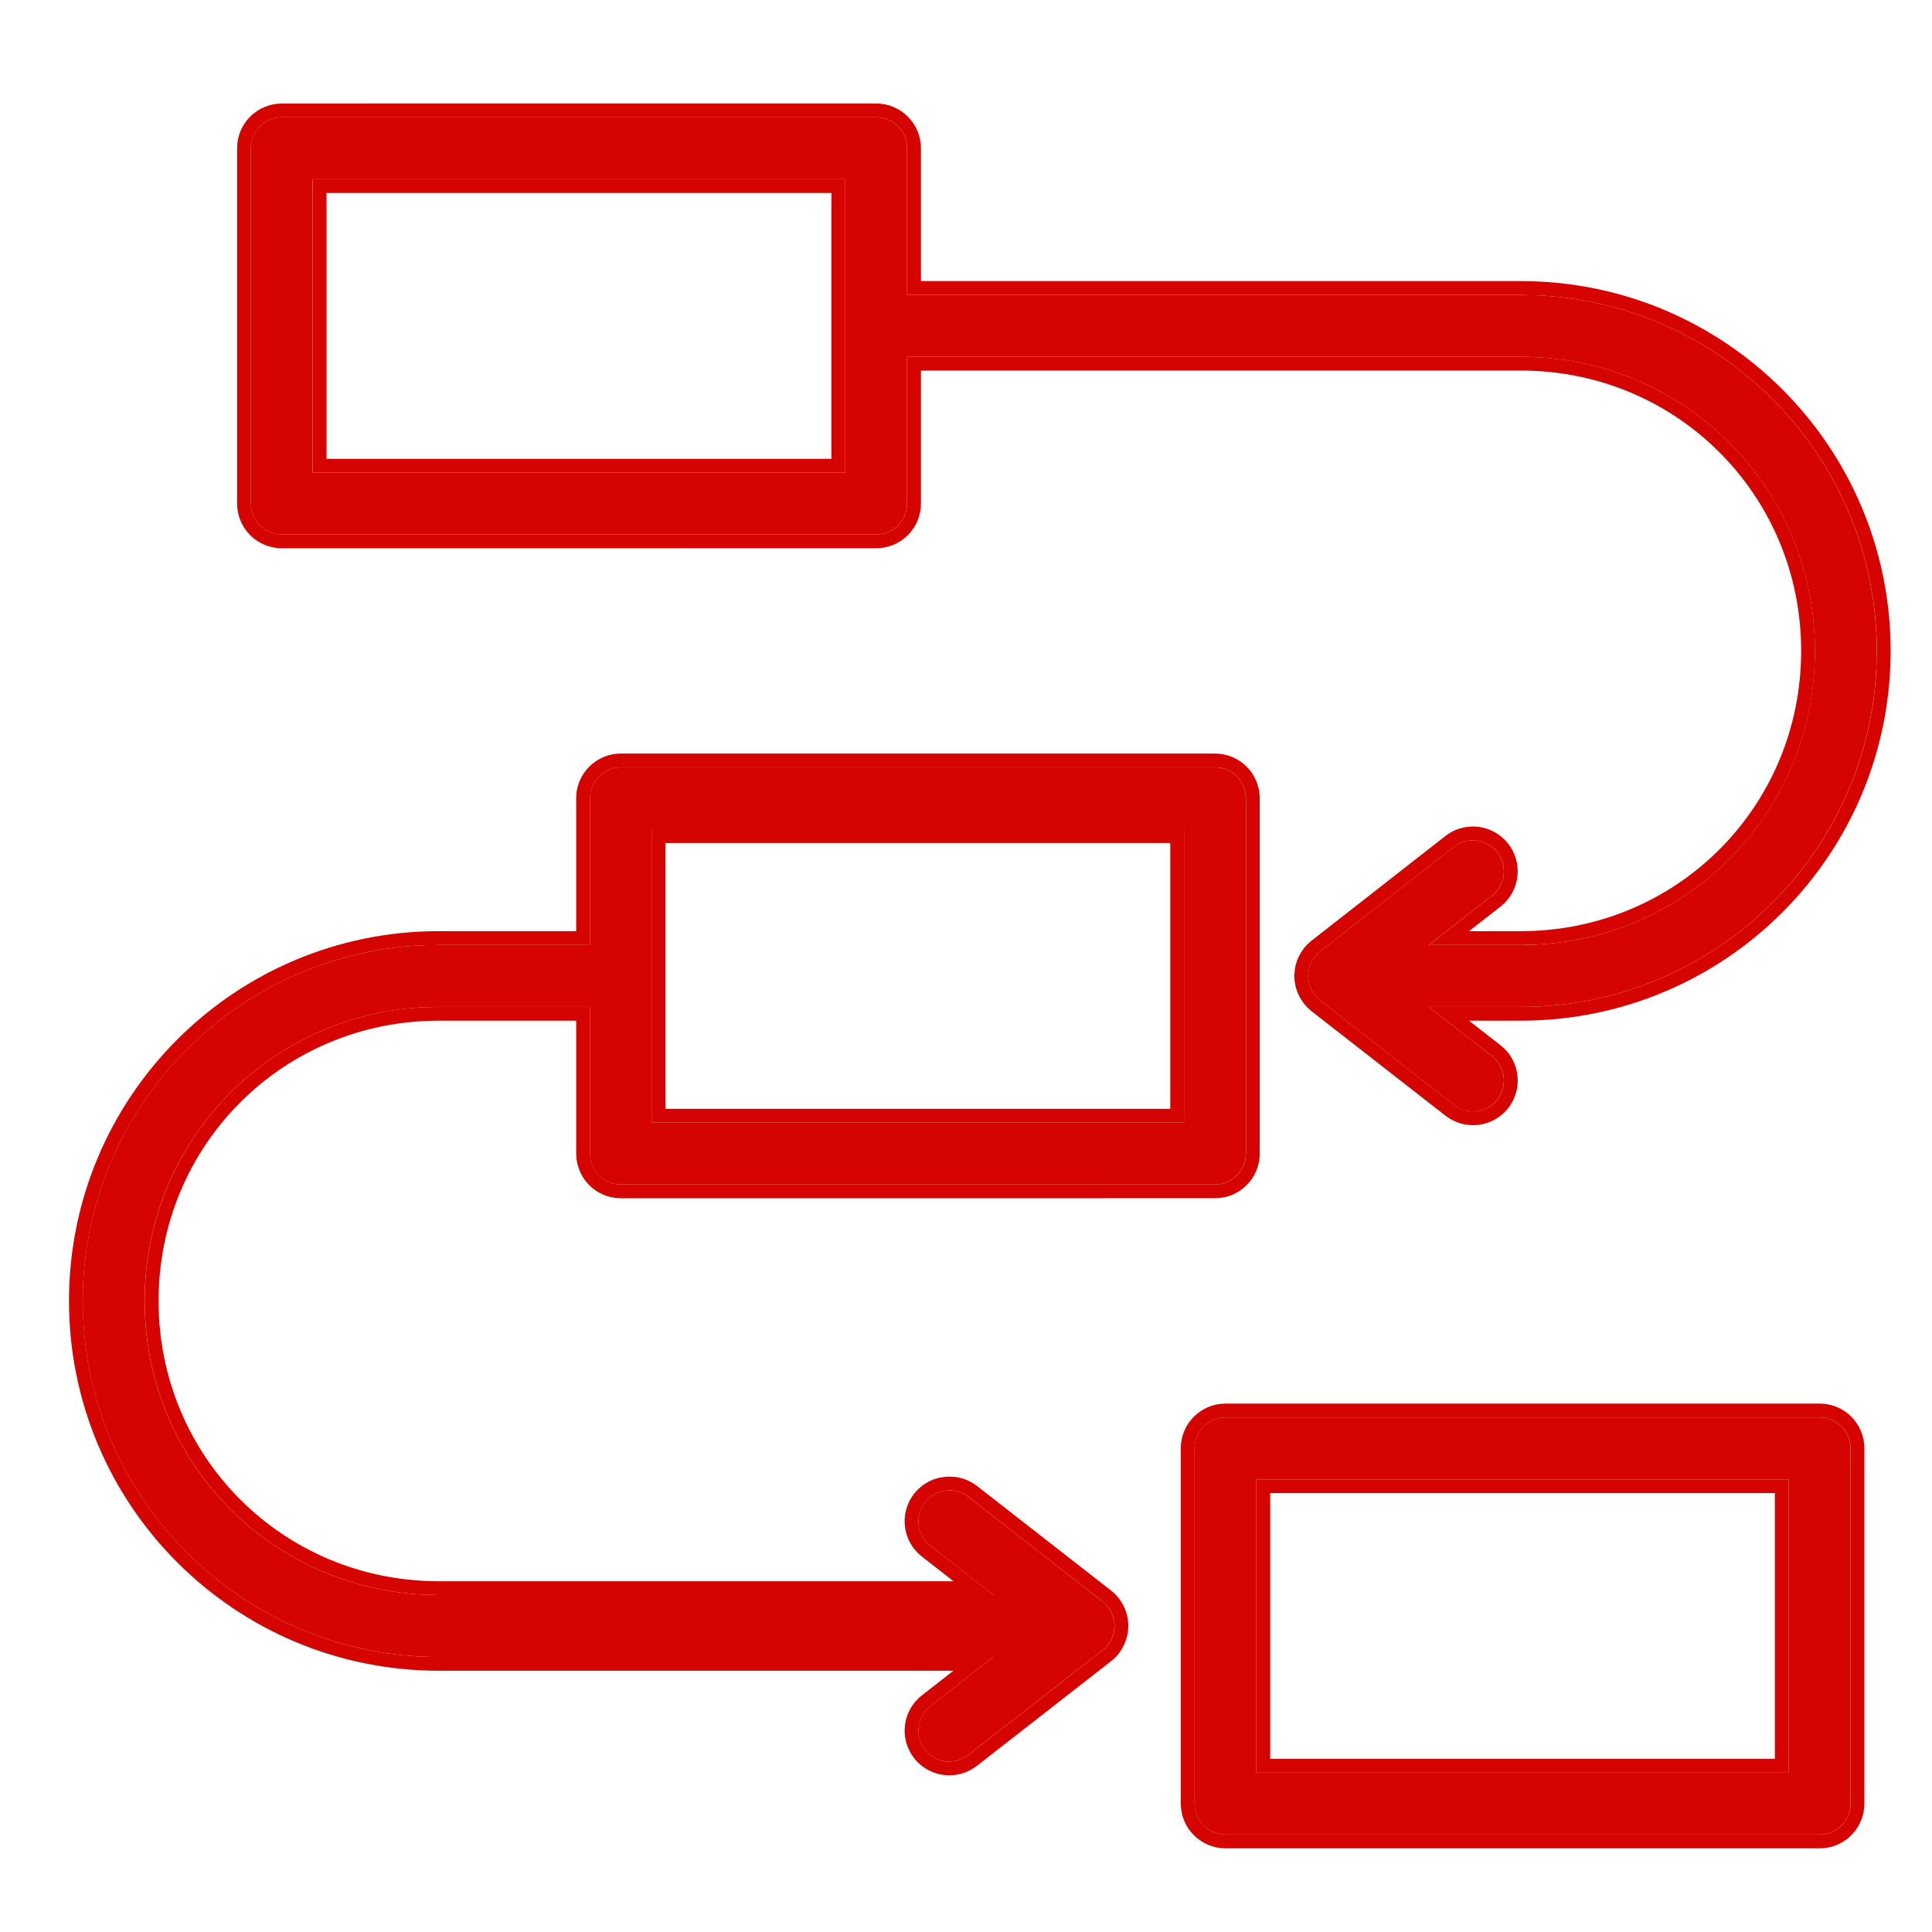
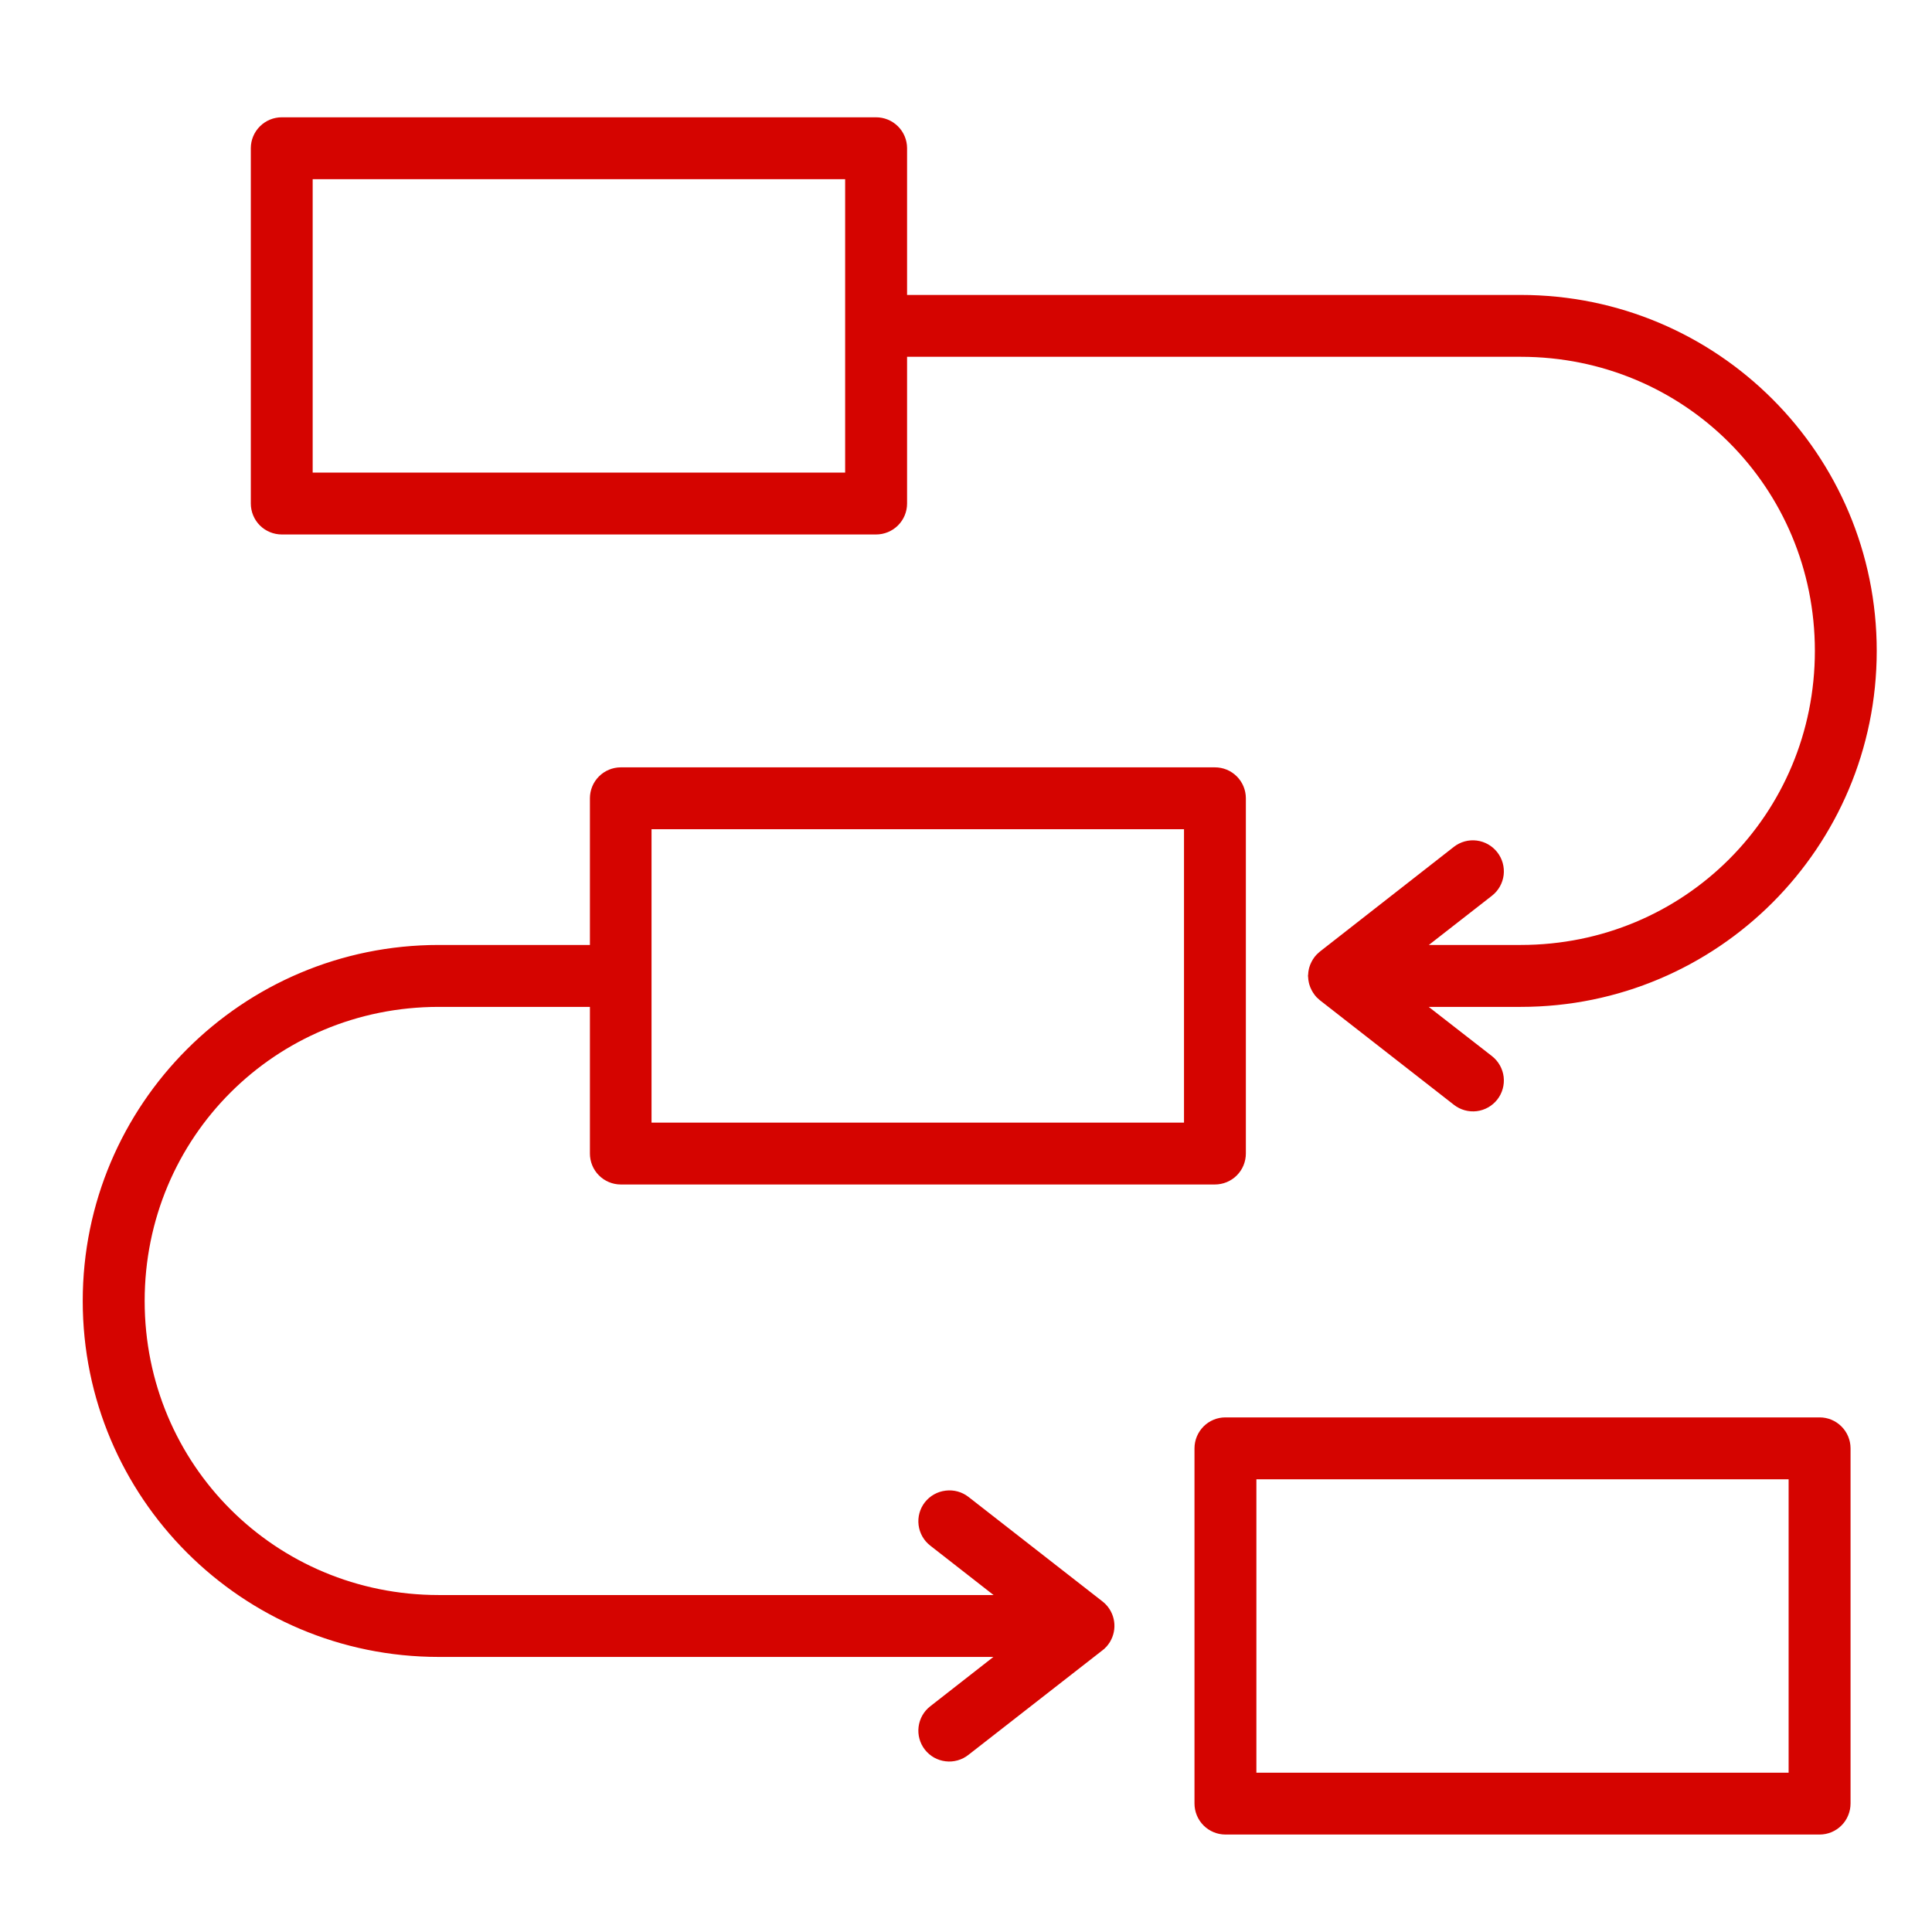
<svg xmlns="http://www.w3.org/2000/svg" width="56" height="56" viewBox="0 0 56 56" fill="none">
  <path d="M8.17 3.4C7.932 3.399 7.704 3.493 7.535 3.661C7.366 3.828 7.271 4.056 7.27 4.293V14.598C7.271 14.836 7.366 15.064 7.535 15.232C7.704 15.399 7.932 15.492 8.17 15.492H25.392C25.63 15.492 25.858 15.399 26.027 15.231C26.196 15.064 26.291 14.836 26.292 14.598V10.342H44.081C48.819 10.342 52.605 14.128 52.605 18.866C52.605 23.604 48.819 27.39 44.081 27.39H41.416L43.248 25.961C43.434 25.815 43.555 25.6 43.584 25.364C43.612 25.128 43.546 24.891 43.4 24.704C43.254 24.516 43.04 24.394 42.804 24.364C42.569 24.334 42.331 24.399 42.143 24.545L38.257 27.583C38.24 27.597 38.224 27.611 38.208 27.627C38.192 27.64 38.177 27.654 38.163 27.669C38.122 27.711 38.087 27.757 38.056 27.807C38.042 27.828 38.03 27.85 38.019 27.872C37.991 27.925 37.968 27.98 37.951 28.038C37.946 28.055 37.942 28.072 37.938 28.089C37.926 28.142 37.919 28.196 37.917 28.25C37.916 28.262 37.914 28.273 37.912 28.285C37.913 28.295 37.914 28.305 37.916 28.315C37.918 28.37 37.925 28.424 37.937 28.478C37.941 28.497 37.945 28.516 37.951 28.535C37.968 28.593 37.991 28.649 38.019 28.702C38.03 28.723 38.041 28.743 38.054 28.763C38.086 28.815 38.123 28.864 38.164 28.908C38.175 28.918 38.185 28.927 38.196 28.936C38.215 28.956 38.236 28.975 38.257 28.992L42.143 32.024C42.33 32.17 42.567 32.236 42.803 32.208C43.038 32.179 43.253 32.058 43.4 31.871C43.546 31.684 43.612 31.447 43.584 31.211C43.555 30.976 43.434 30.761 43.248 30.614L41.412 29.185H44.081C49.781 29.185 54.398 24.566 54.398 18.866C54.398 13.166 49.781 8.549 44.081 8.549H26.292V4.293C26.291 4.056 26.196 3.828 26.027 3.661C25.858 3.493 25.63 3.4 25.392 3.4H8.17ZM9.063 5.194H24.497V13.698H9.063V5.194ZM17.992 22.242C17.755 22.243 17.529 22.337 17.361 22.505C17.194 22.672 17.1 22.898 17.099 23.135V27.39H12.718C7.018 27.39 2.398 32.009 2.398 37.709C2.398 43.409 7.018 48.027 12.718 48.027H28.794L26.966 49.456C26.778 49.601 26.656 49.815 26.626 50.051C26.596 50.287 26.661 50.525 26.807 50.713C26.879 50.806 26.97 50.884 27.073 50.943C27.176 51.001 27.29 51.038 27.407 51.052C27.525 51.067 27.644 51.057 27.758 51.025C27.872 50.993 27.978 50.939 28.071 50.865L31.939 47.848L31.946 47.843L31.957 47.834L31.969 47.823C31.979 47.816 31.989 47.808 31.999 47.801L32.011 47.79C32.02 47.781 32.029 47.772 32.037 47.762C32.048 47.752 32.059 47.742 32.069 47.732L32.076 47.723L32.079 47.72C32.09 47.707 32.101 47.694 32.111 47.681L32.121 47.667C32.128 47.658 32.135 47.648 32.142 47.638C32.151 47.625 32.16 47.612 32.169 47.599L32.172 47.592L32.177 47.585C32.188 47.566 32.199 47.546 32.209 47.525C32.301 47.34 32.326 47.129 32.28 46.927C32.234 46.725 32.12 46.546 31.957 46.419L28.071 43.388C27.883 43.242 27.645 43.177 27.409 43.207C27.291 43.221 27.177 43.258 27.074 43.316C26.971 43.374 26.88 43.452 26.807 43.545C26.661 43.733 26.596 43.971 26.626 44.207C26.656 44.443 26.778 44.657 26.966 44.802L28.799 46.233H12.718C7.98 46.233 4.193 42.447 4.193 37.709C4.193 32.971 7.98 29.185 12.718 29.185H17.099V33.433C17.098 33.67 17.191 33.899 17.359 34.068C17.526 34.236 17.754 34.332 17.992 34.333H35.212C35.33 34.333 35.447 34.31 35.557 34.265C35.666 34.22 35.766 34.154 35.849 34.07C35.933 33.986 35.999 33.887 36.044 33.778C36.089 33.668 36.112 33.551 36.112 33.433V23.135C36.111 22.897 36.016 22.669 35.847 22.502C35.678 22.334 35.45 22.241 35.212 22.242L17.992 22.242ZM18.885 24.035H34.319V32.54H18.885V24.035ZM35.517 41.084C35.28 41.084 35.053 41.179 34.886 41.346C34.719 41.514 34.624 41.74 34.623 41.977V52.275C34.623 52.513 34.716 52.741 34.884 52.91C35.051 53.078 35.279 53.174 35.517 53.175H52.744C52.862 53.175 52.978 53.151 53.087 53.106C53.196 53.06 53.295 52.994 53.378 52.91C53.461 52.827 53.527 52.727 53.571 52.618C53.616 52.509 53.639 52.393 53.639 52.275V41.977C53.638 41.74 53.543 41.513 53.375 41.346C53.208 41.178 52.98 41.084 52.744 41.084H35.517ZM36.417 42.878H51.844V51.382H36.417V42.878Z" fill="#D50400" />
-   <path d="M53.641 41.977C53.64 41.769 53.567 41.57 53.437 41.411L53.377 41.346C53.209 41.178 52.983 41.085 52.746 41.084H35.519C35.282 41.085 35.055 41.179 34.888 41.347L34.829 41.411C34.699 41.57 34.627 41.769 34.626 41.977V52.274C34.625 52.512 34.718 52.741 34.886 52.91C35.032 53.058 35.225 53.149 35.43 53.17L35.519 53.175H52.746C52.834 53.175 52.922 53.161 53.006 53.136L53.089 53.105C53.17 53.071 53.246 53.026 53.315 52.97L53.38 52.91C53.442 52.847 53.495 52.776 53.536 52.698L53.573 52.618C53.618 52.509 53.641 52.392 53.641 52.274V41.977ZM2 37.709C2 31.788 6.799 26.99 12.72 26.99V27.391L12.188 27.403C6.736 27.68 2.401 32.187 2.4 37.709L2.414 38.24C2.681 43.517 6.911 47.746 12.188 48.014L12.72 48.026H28.796L26.968 49.455L26.9 49.514C26.751 49.655 26.654 49.845 26.628 50.051L26.621 50.14C26.616 50.346 26.681 50.548 26.809 50.713C26.881 50.806 26.972 50.884 27.075 50.942C27.178 51.001 27.292 51.039 27.409 51.053C27.497 51.063 27.587 51.06 27.674 51.045L27.76 51.025C27.874 50.993 27.98 50.939 28.073 50.865L31.941 47.848L31.948 47.843L31.959 47.834L31.971 47.823L32.001 47.801L32.013 47.79C32.022 47.781 32.031 47.771 32.039 47.762L32.07 47.732L32.078 47.724L32.081 47.72L32.112 47.682L32.123 47.668C32.13 47.658 32.138 47.648 32.145 47.638L32.171 47.6L32.174 47.592L32.18 47.585C32.191 47.566 32.201 47.546 32.211 47.525C32.28 47.387 32.312 47.233 32.304 47.08L32.282 46.927C32.248 46.776 32.174 46.637 32.071 46.523L31.959 46.419L28.073 43.388C27.885 43.242 27.647 43.177 27.411 43.207L27.323 43.222C27.237 43.241 27.154 43.272 27.076 43.315L27.001 43.363C26.928 43.414 26.863 43.475 26.809 43.545C26.663 43.733 26.598 43.971 26.628 44.207C26.658 44.443 26.78 44.657 26.968 44.803L28.802 46.233H12.72V45.833H27.638L26.722 45.118C26.451 44.907 26.275 44.597 26.231 44.257C26.188 43.916 26.282 43.572 26.492 43.3L26.494 43.299L26.578 43.201C26.666 43.109 26.768 43.03 26.88 42.967C26.992 42.904 27.113 42.858 27.238 42.831L27.365 42.81C27.662 42.773 27.962 42.84 28.213 42.998L28.317 43.071L28.319 43.072L32.205 46.103C32.441 46.287 32.605 46.546 32.672 46.838C32.738 47.128 32.702 47.431 32.57 47.698L32.571 47.699C32.557 47.728 32.542 47.757 32.525 47.785L32.515 47.805L32.509 47.812L32.507 47.815C32.497 47.831 32.485 47.845 32.475 47.86L32.476 47.861C32.466 47.876 32.456 47.89 32.445 47.904L32.442 47.909L32.432 47.923L32.43 47.926C32.415 47.945 32.4 47.963 32.384 47.981L32.375 47.991L32.369 47.999L32.352 48.016C32.343 48.025 32.332 48.034 32.322 48.043C32.314 48.052 32.307 48.061 32.299 48.069L32.287 48.082L32.273 48.094L32.262 48.105L32.256 48.109L32.25 48.113C32.24 48.121 32.228 48.129 32.218 48.137L32.219 48.138L32.216 48.141L32.205 48.149L32.199 48.154L32.193 48.158L32.187 48.164L28.319 51.181L28.318 51.18C28.185 51.285 28.032 51.364 27.868 51.41C27.703 51.457 27.531 51.47 27.361 51.449C27.191 51.429 27.027 51.375 26.878 51.291C26.729 51.207 26.598 51.093 26.493 50.958C26.283 50.686 26.188 50.342 26.231 50.001C26.275 49.66 26.451 49.35 26.723 49.14L27.635 48.427H12.72C6.799 48.427 2 43.63 2 37.709ZM51.846 42.879V51.382H36.419V42.879H51.846ZM36.818 50.981H51.445V43.278H36.818V50.981ZM4.195 37.709C4.195 33.119 7.749 29.422 12.278 29.195L12.72 29.185H17.101V33.433C17.1 33.67 17.194 33.899 17.361 34.067C17.508 34.215 17.7 34.307 17.905 34.328L17.994 34.333H35.214C35.303 34.333 35.391 34.32 35.476 34.295L35.559 34.266C35.641 34.232 35.718 34.186 35.786 34.13L35.852 34.07C35.914 34.008 35.967 33.936 36.009 33.857L36.046 33.777C36.091 33.668 36.115 33.551 36.114 33.433V23.135C36.113 22.927 36.04 22.726 35.908 22.567L35.849 22.502C35.701 22.355 35.508 22.265 35.303 22.245L35.214 22.241L17.994 22.242C17.758 22.243 17.531 22.338 17.363 22.505L17.304 22.57C17.174 22.729 17.102 22.928 17.101 23.135V27.391H12.72V26.99H16.701V23.134L16.707 23.006C16.737 22.711 16.869 22.433 17.08 22.222C17.322 21.98 17.65 21.843 17.992 21.842H35.214C35.557 21.841 35.887 21.976 36.131 22.218C36.375 22.46 36.512 22.789 36.514 23.133V33.432L36.508 33.559C36.496 33.686 36.465 33.811 36.416 33.93C36.351 34.088 36.255 34.232 36.134 34.352C36.013 34.474 35.869 34.57 35.711 34.635C35.553 34.7 35.384 34.732 35.214 34.731L17.992 34.732C17.648 34.731 17.319 34.594 17.077 34.35C16.835 34.106 16.7 33.775 16.701 33.432V29.585H12.72C8.203 29.585 4.596 33.192 4.596 37.709C4.596 42.226 8.203 45.833 12.72 45.833V46.233L12.278 46.222C7.895 46.002 4.425 42.534 4.206 38.15L4.195 37.709ZM54.4 18.866C54.4 13.344 50.067 8.839 44.614 8.563L44.083 8.549V8.148C50.004 8.148 54.801 12.945 54.801 18.866C54.801 24.787 50.004 29.585 44.083 29.585H42.579L43.495 30.299L43.497 30.3L43.594 30.384C43.809 30.59 43.946 30.865 43.982 31.163C44.019 31.461 43.95 31.761 43.791 32.013L43.717 32.118C43.505 32.388 43.193 32.563 42.852 32.605C42.554 32.641 42.255 32.572 42.003 32.412L41.898 32.339L38.013 29.308L38.003 29.3C37.981 29.281 37.959 29.261 37.938 29.241L37.893 29.2L37.883 29.191L37.874 29.182C37.814 29.117 37.76 29.046 37.714 28.971C37.697 28.944 37.681 28.915 37.666 28.887C37.626 28.811 37.594 28.731 37.569 28.649L37.566 28.642C37.559 28.616 37.553 28.59 37.548 28.564L37.527 28.448C37.523 28.416 37.52 28.383 37.519 28.35C37.517 28.341 37.517 28.332 37.516 28.323L37.512 28.279L37.518 28.235C37.519 28.223 37.521 28.211 37.523 28.198C37.527 28.132 37.535 28.066 37.55 28.001C37.555 27.978 37.56 27.956 37.566 27.934L37.569 27.924L37.612 27.801C37.628 27.762 37.646 27.725 37.665 27.689L37.718 27.595L37.791 27.49C37.817 27.457 37.844 27.425 37.873 27.395L37.878 27.39L37.883 27.384C37.899 27.368 37.916 27.353 37.933 27.338L38.004 27.274L38.013 27.268L41.898 24.23L41.899 24.229L42.005 24.155C42.257 23.997 42.558 23.929 42.856 23.967C43.197 24.01 43.506 24.187 43.717 24.458L43.791 24.562C43.95 24.814 44.019 25.114 43.982 25.412C43.941 25.753 43.767 26.063 43.497 26.275L43.495 26.276L42.58 26.99H44.083V27.391H41.418L43.25 25.961C43.413 25.833 43.526 25.652 43.57 25.451L43.586 25.364C43.611 25.158 43.563 24.95 43.453 24.776L43.402 24.704C43.275 24.54 43.094 24.426 42.894 24.38L42.807 24.364C42.571 24.334 42.332 24.399 42.145 24.545L38.259 27.583L38.21 27.627C38.194 27.64 38.179 27.654 38.164 27.669L38.107 27.735C38.09 27.758 38.073 27.782 38.058 27.807C38.044 27.828 38.032 27.85 38.02 27.872C37.992 27.925 37.969 27.981 37.952 28.038L37.94 28.089C37.929 28.142 37.921 28.196 37.919 28.25C37.917 28.262 37.916 28.273 37.914 28.285C37.915 28.295 37.917 28.305 37.918 28.314C37.92 28.369 37.926 28.424 37.938 28.477C37.942 28.497 37.947 28.516 37.952 28.535C37.969 28.593 37.992 28.649 38.02 28.702C38.031 28.723 38.043 28.743 38.056 28.763C38.087 28.815 38.124 28.864 38.166 28.908C38.176 28.918 38.187 28.927 38.197 28.936C38.217 28.956 38.238 28.974 38.259 28.992L42.145 32.023C42.308 32.151 42.511 32.218 42.717 32.214L42.805 32.207C43.011 32.182 43.201 32.087 43.344 31.939L43.402 31.871C43.53 31.708 43.596 31.506 43.592 31.3L43.586 31.211C43.561 31.005 43.465 30.814 43.316 30.672L43.249 30.614L41.414 29.186H44.083L44.614 29.172C49.891 28.904 54.119 24.675 54.387 19.398L54.4 18.866ZM34.32 24.035V32.54H18.887V24.035H34.32ZM19.287 32.14H33.921V24.436H19.287V32.14ZM24.499 5.193V13.698H9.065V5.193H24.499ZM9.465 13.299H24.099V5.594H9.465V13.299ZM26.294 4.293C26.293 4.085 26.22 3.885 26.089 3.726L26.028 3.66C25.881 3.514 25.688 3.424 25.482 3.404L25.394 3.4H8.172L8.083 3.404C7.878 3.424 7.685 3.514 7.537 3.66L7.478 3.726C7.346 3.885 7.272 4.085 7.271 4.293V14.599C7.272 14.836 7.368 15.064 7.537 15.232C7.706 15.399 7.934 15.492 8.172 15.491H25.394C25.602 15.492 25.803 15.421 25.963 15.291L26.028 15.232C26.197 15.064 26.293 14.836 26.294 14.599V10.342H44.083L44.524 10.352C49.053 10.579 52.607 14.276 52.607 18.866L52.597 19.308C52.377 23.691 48.907 27.16 44.524 27.379L44.083 27.391V26.99C48.599 26.99 52.207 23.383 52.207 18.866C52.207 14.349 48.599 10.741 44.083 10.741H26.694V14.601C26.693 14.944 26.555 15.274 26.311 15.516C26.067 15.758 25.737 15.892 25.394 15.891L8.172 15.892C7.829 15.893 7.499 15.757 7.255 15.516C7.011 15.274 6.874 14.944 6.872 14.601V4.292L6.879 4.164C6.909 3.867 7.041 3.589 7.255 3.377C7.499 3.135 7.829 3 8.172 3.001L25.394 3C25.737 2.999 26.067 3.135 26.311 3.377C26.555 3.619 26.693 3.948 26.694 4.292V8.148H44.083V8.549H26.294V4.293ZM54.04 52.273L54.034 52.4C54.022 52.527 53.992 52.652 53.943 52.77C53.879 52.928 53.783 53.072 53.663 53.192C53.543 53.313 53.4 53.409 53.243 53.475C53.125 53.524 53.001 53.556 52.874 53.568L52.746 53.575H35.517C35.173 53.574 34.844 53.435 34.602 53.191C34.359 52.947 34.224 52.617 34.226 52.273V41.975L34.232 41.848C34.263 41.552 34.394 41.275 34.605 41.063C34.847 40.822 35.175 40.685 35.517 40.684H52.746L52.874 40.69C53.17 40.72 53.448 40.851 53.66 41.062C53.902 41.304 54.039 41.632 54.04 41.975V52.273Z" fill="#D50400" />
</svg>